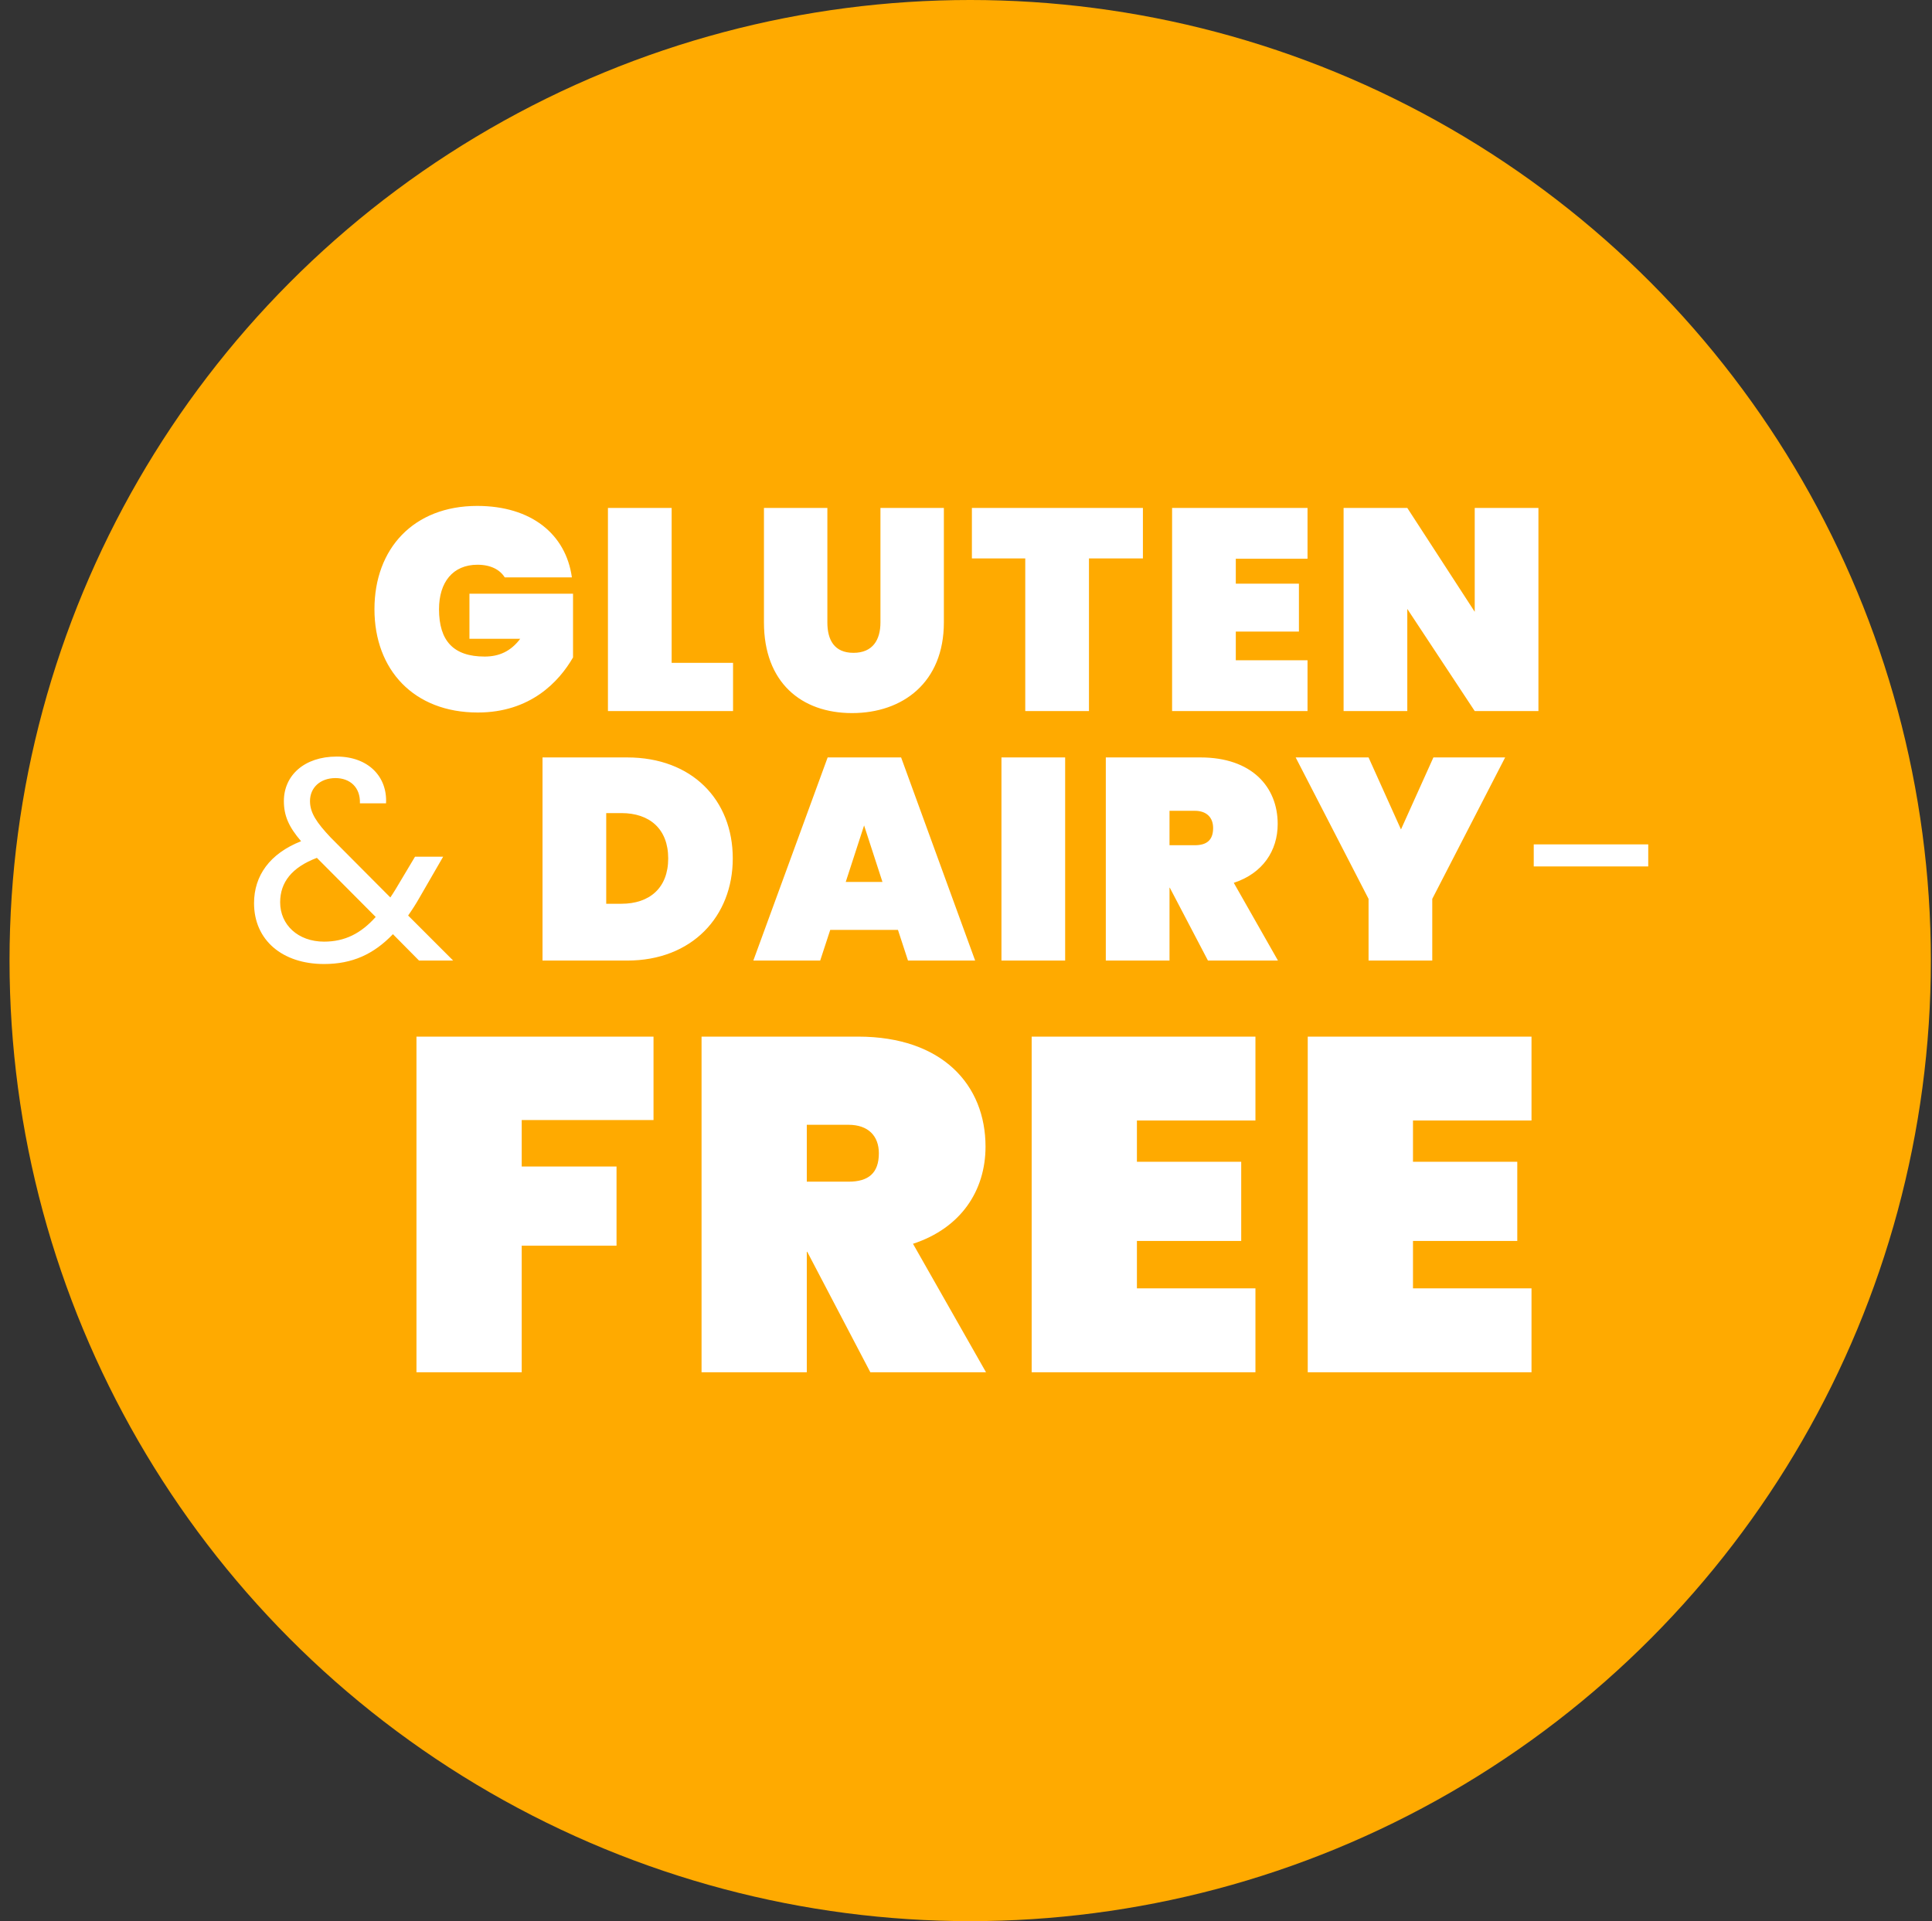
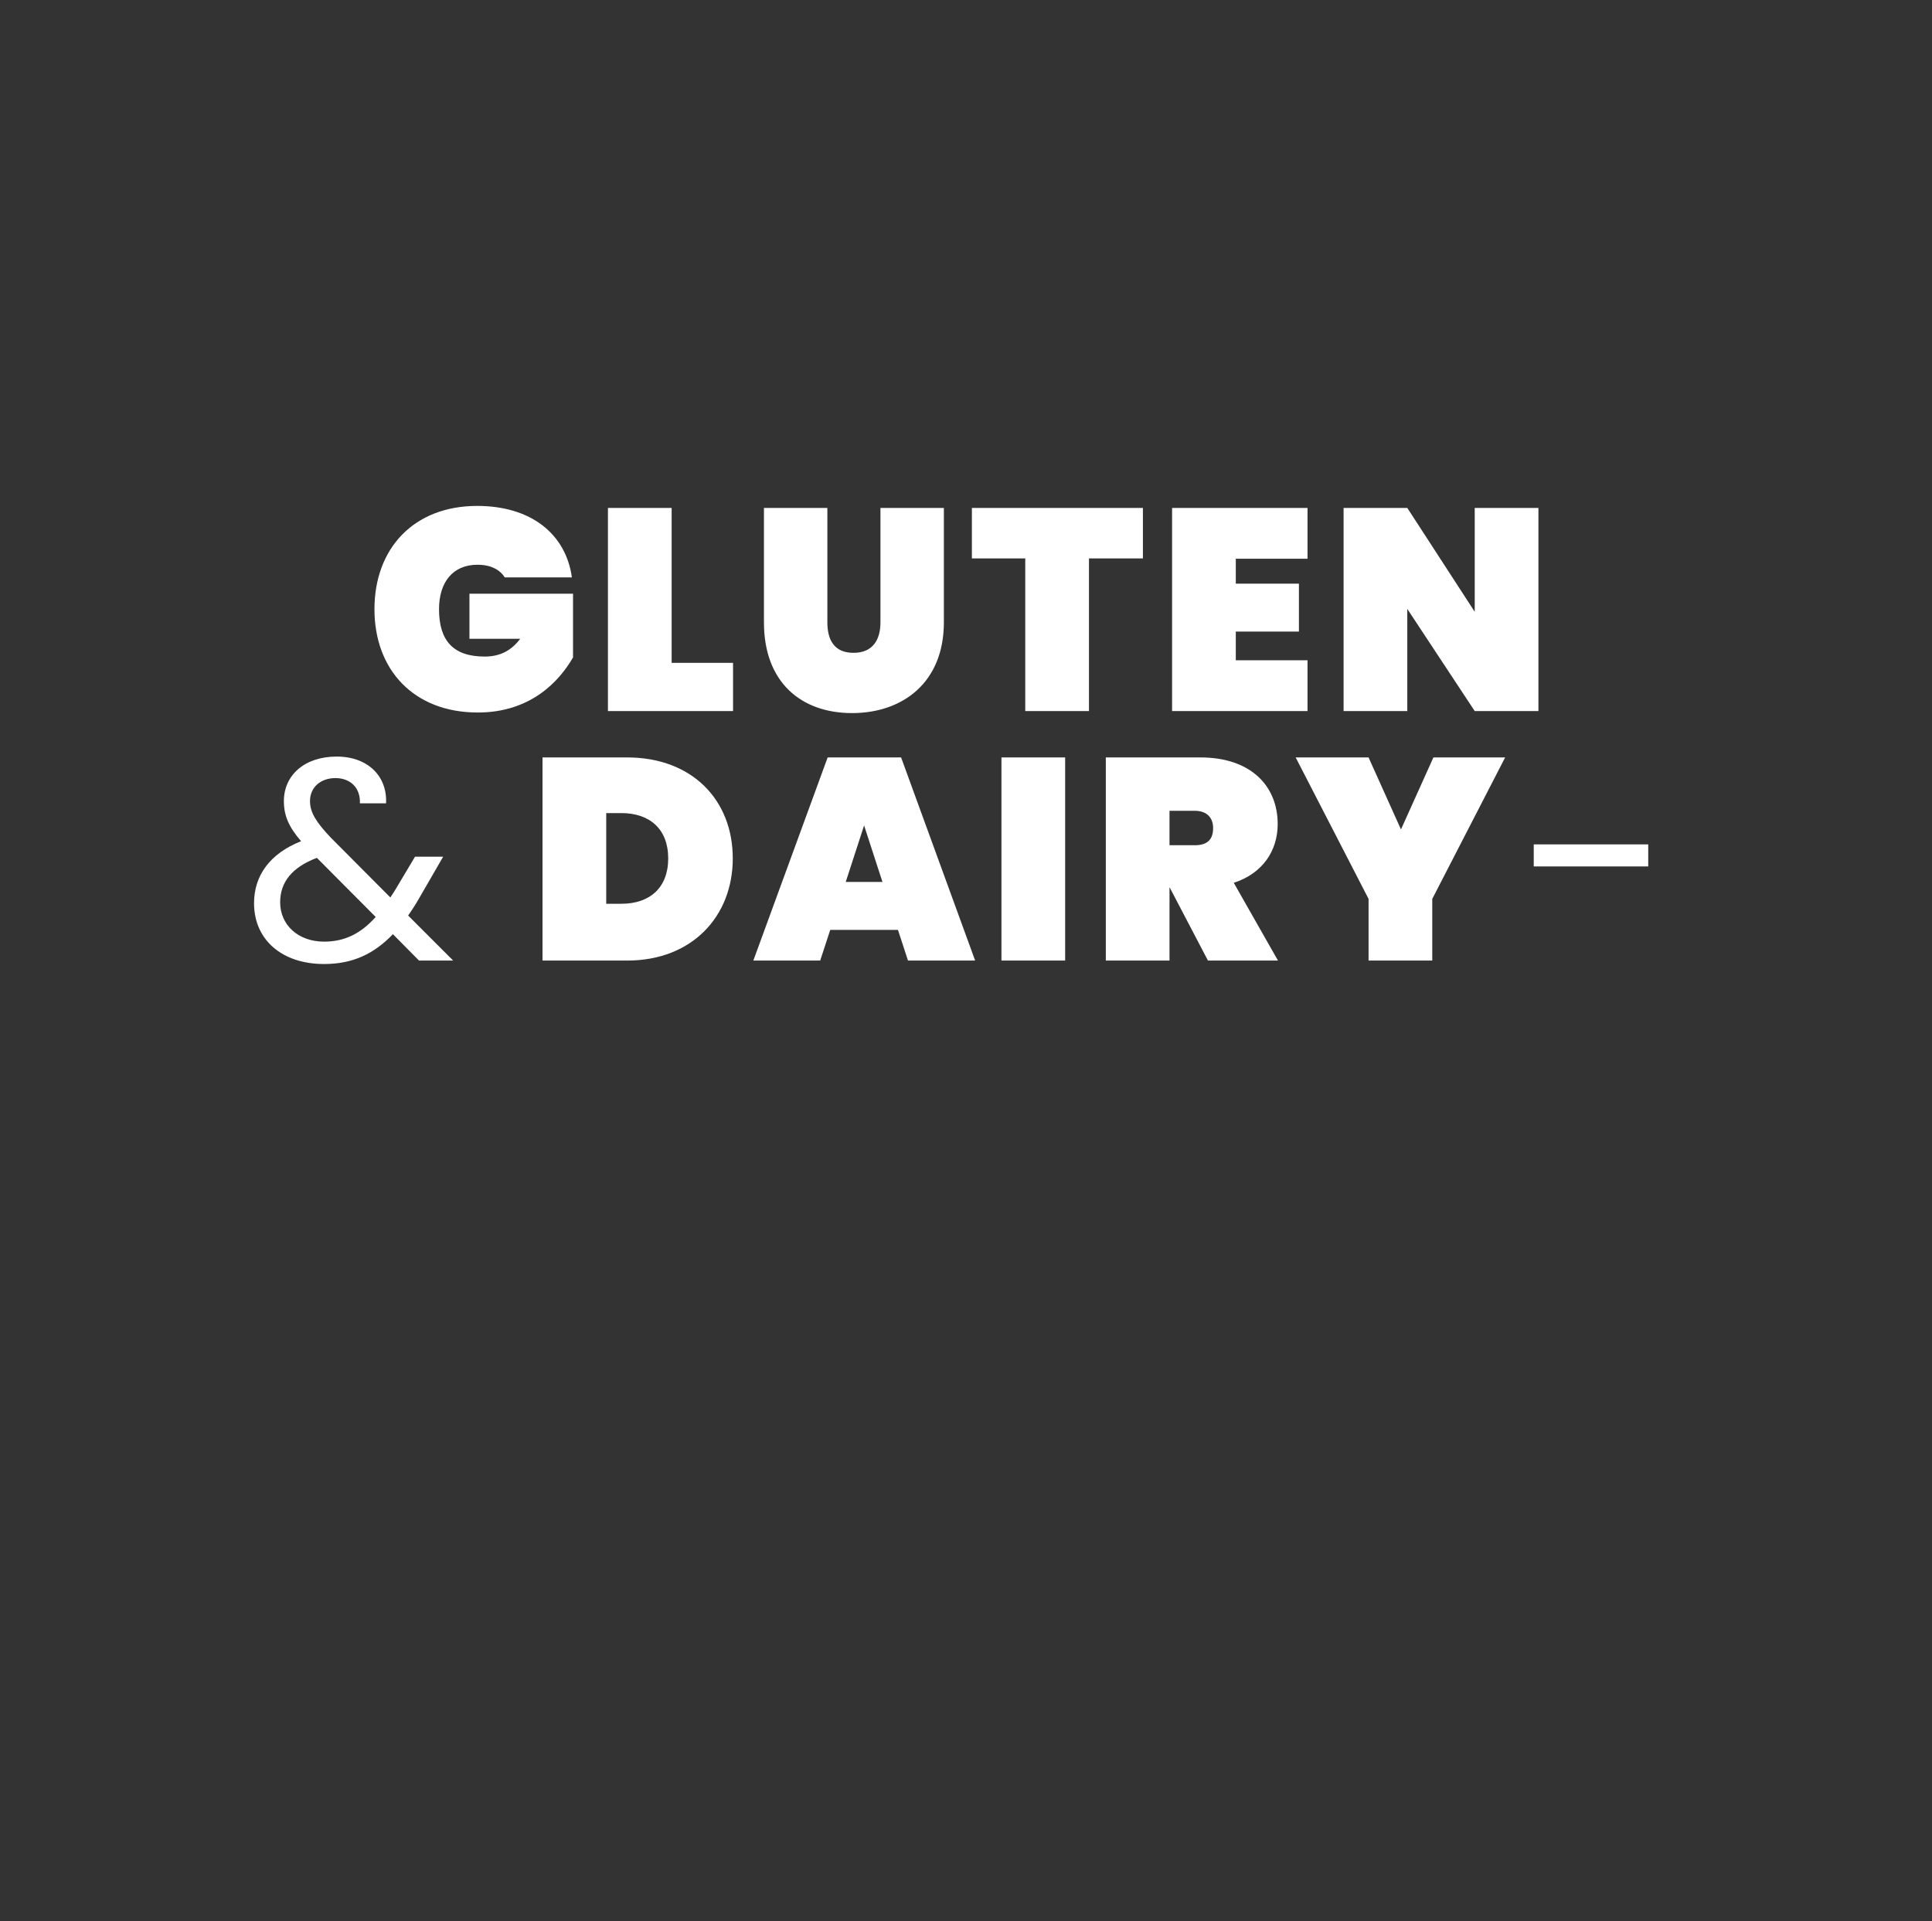
<svg xmlns="http://www.w3.org/2000/svg" width="181px" height="180px" viewBox="0 0 181 180" version="1.1">
  <rect x="0" y="0" width="181" height="180" fill="#333333" stroke="none" />
  <title>home/gluten+dairy-free</title>
  <g id="Page-1" stroke="none" stroke-width="1" fill="none" fill-rule="evenodd">
    <g id="home/gluten+dairy-free" transform="translate(0.893, 0)">
-       <circle id="Oval-Copy" fill="#FFAA00" cx="90" cy="90" r="90" />
      <path d="M43.866,66.758 C48.786,66.758 51.474,63.881 52.792,61.596 L52.792,55.628 L43.087,55.628 L43.087,59.849 L47.845,59.849 C46.958,61.032 45.856,61.516 44.512,61.516 C41.581,61.516 40.237,60.037 40.237,57.08 C40.237,54.553 41.528,52.913 43.84,52.913 C45.076,52.913 45.936,53.37 46.393,54.096 L52.684,54.096 C52.12,50.036 48.867,47.402 43.813,47.402 C37.845,47.402 34.188,51.408 34.188,57.08 C34.188,62.752 37.871,66.758 43.866,66.758 Z M67.783,66.623 L67.783,62.107 L62.03,62.107 L62.03,47.59 L56.062,47.59 L56.062,66.623 L67.783,66.623 Z M78.931,66.812 C83.689,66.812 87.534,63.935 87.534,58.316 L87.534,47.59 L81.592,47.59 L81.592,58.316 C81.592,59.956 80.867,61.166 79.065,61.166 C77.264,61.166 76.619,59.956 76.619,58.316 L76.619,47.59 L70.678,47.59 L70.678,58.316 C70.678,63.935 74.173,66.812 78.931,66.812 Z M101.127,66.623 L101.127,52.322 L106.181,52.322 L106.181,47.59 L90.159,47.59 L90.159,52.322 L95.159,52.322 L95.159,66.623 L101.127,66.623 Z M121.603,66.623 L121.603,61.865 L114.883,61.865 L114.883,59.177 L120.797,59.177 L120.797,54.687 L114.883,54.687 L114.883,52.348 L121.603,52.348 L121.603,47.59 L108.915,47.59 L108.915,66.623 L121.603,66.623 Z M130.95,66.623 L130.95,57.053 L137.267,66.623 L143.235,66.623 L143.235,47.59 L137.267,47.59 L137.267,57.322 L130.95,47.59 L124.982,47.59 L124.982,66.623 L130.95,66.623 Z M29.466,90.323 C32.101,90.323 34.117,89.409 35.918,87.527 L38.364,90 L41.563,90 L37.343,85.779 C37.719,85.242 38.069,84.704 38.418,84.086 L40.623,80.268 L37.988,80.268 L36.16,83.333 C35.999,83.602 35.837,83.844 35.676,84.086 L30.084,78.467 C28.767,77.069 28.149,76.155 28.149,75.053 C28.149,73.816 29.09,72.902 30.541,72.902 C31.859,72.902 32.88,73.736 32.826,75.268 L35.273,75.268 C35.407,72.768 33.606,70.886 30.649,70.886 C27.611,70.886 25.702,72.66 25.702,75.053 C25.702,76.424 26.159,77.472 27.315,78.817 C24.385,79.973 22.907,82.043 22.907,84.623 C22.907,88.091 25.568,90.323 29.466,90.323 Z M29.466,88.226 C27.02,88.226 25.353,86.64 25.353,84.543 C25.353,82.661 26.455,81.263 28.794,80.376 L34.305,85.914 C32.907,87.473 31.402,88.226 29.466,88.226 Z M57.864,90 C63.939,90 67.757,85.86 67.757,80.43 C67.757,74.945 63.939,70.967 57.864,70.967 L49.933,70.967 L49.933,90 L57.864,90 Z M57.326,84.677 L55.901,84.677 L55.901,76.182 L57.326,76.182 C59.96,76.182 61.708,77.661 61.708,80.43 C61.708,83.199 59.96,84.677 57.326,84.677 Z M75.947,90 L76.888,87.124 L83.232,87.124 L84.173,90 L90.464,90 L83.528,70.967 L76.646,70.967 L69.683,90 L75.947,90 Z M81.781,82.634 L78.34,82.634 L80.06,77.338 L81.781,82.634 Z M98.896,90 L98.896,70.967 L92.928,70.967 L92.928,90 L98.896,90 Z M108.673,90 L108.673,83.172 L108.7,83.172 L112.275,90 L118.834,90 L114.694,82.715 C117.41,81.828 118.808,79.704 118.808,77.204 C118.808,73.709 116.361,70.967 111.576,70.967 L102.705,70.967 L102.705,90 L108.673,90 Z M111.038,79.193 L108.673,79.193 L108.673,75.967 L111.038,75.967 C112.167,75.967 112.759,76.612 112.759,77.58 C112.759,78.709 112.167,79.193 111.038,79.193 Z M133.289,90 L133.289,84.22 L140.117,70.967 L133.396,70.967 L130.358,77.714 L127.321,70.967 L120.492,70.967 L127.321,84.22 L127.321,90 L133.289,90 Z M153.523,81.182 L153.523,79.112 L142.796,79.112 L142.796,81.182 L153.523,81.182 Z" id="GLUTEN&amp;DAIRY-" fill="#FFFFFF" fill-rule="nonzero" />
-       <path d="M47.984,128.571 L47.984,116.712 L56.867,116.712 L56.867,109.295 L47.984,109.295 L47.984,104.942 L60.332,104.942 L60.332,97.125 L38.124,97.125 L38.124,128.571 L47.984,128.571 Z M74.692,128.571 L74.692,117.29 L74.736,117.29 L80.644,128.571 L91.481,128.571 L84.641,116.535 C89.127,115.069 91.436,111.56 91.436,107.43 C91.436,101.656 87.395,97.125 79.489,97.125 L64.832,97.125 L64.832,128.571 L74.692,128.571 Z M78.6,110.716 L74.692,110.716 L74.692,105.386 L78.6,105.386 C80.466,105.386 81.443,106.452 81.443,108.051 C81.443,109.917 80.466,110.716 78.6,110.716 Z M116.723,128.571 L116.723,120.71 L105.619,120.71 L105.619,116.268 L115.391,116.268 L115.391,108.851 L105.619,108.851 L105.619,104.987 L116.723,104.987 L116.723,97.125 L95.759,97.125 L95.759,128.571 L116.723,128.571 Z M142.587,128.571 L142.587,120.71 L131.483,120.71 L131.483,116.268 L141.254,116.268 L141.254,108.851 L131.483,108.851 L131.483,104.987 L142.587,104.987 L142.587,97.125 L121.623,97.125 L121.623,128.571 L142.587,128.571 Z" id="FREE" fill="#FFFFFF" fill-rule="nonzero" />
    </g>
  </g>
</svg>